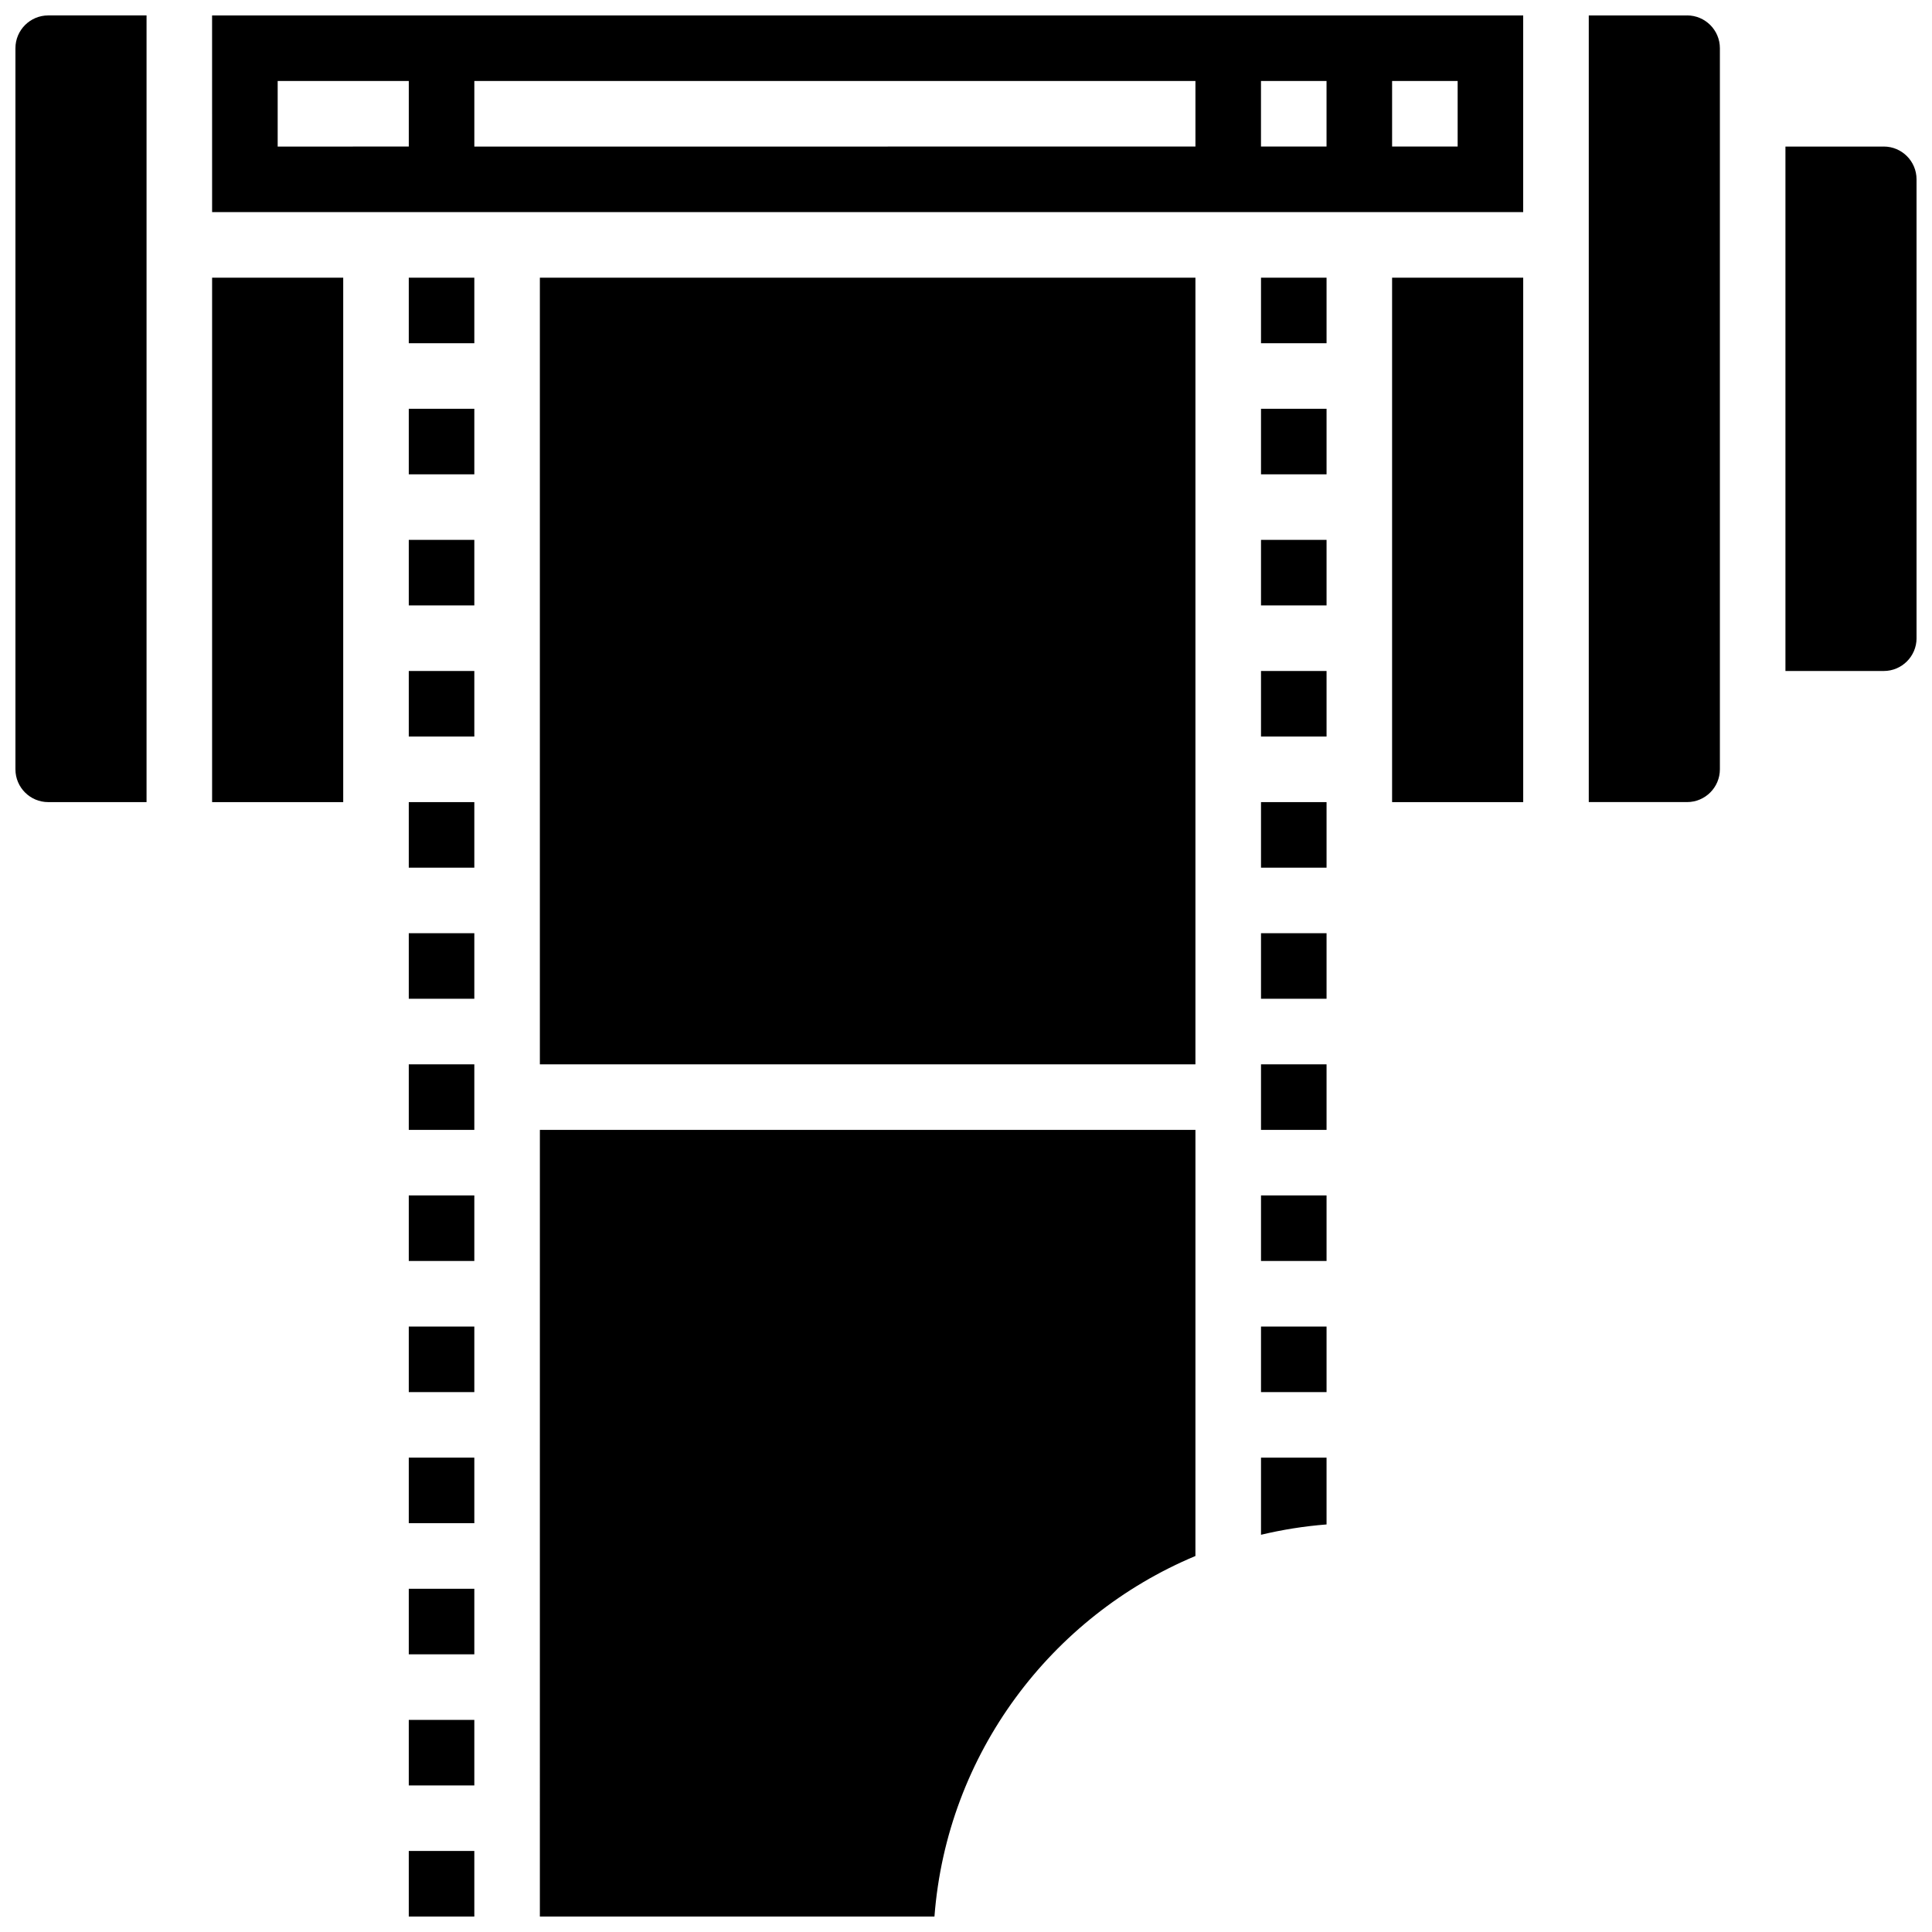
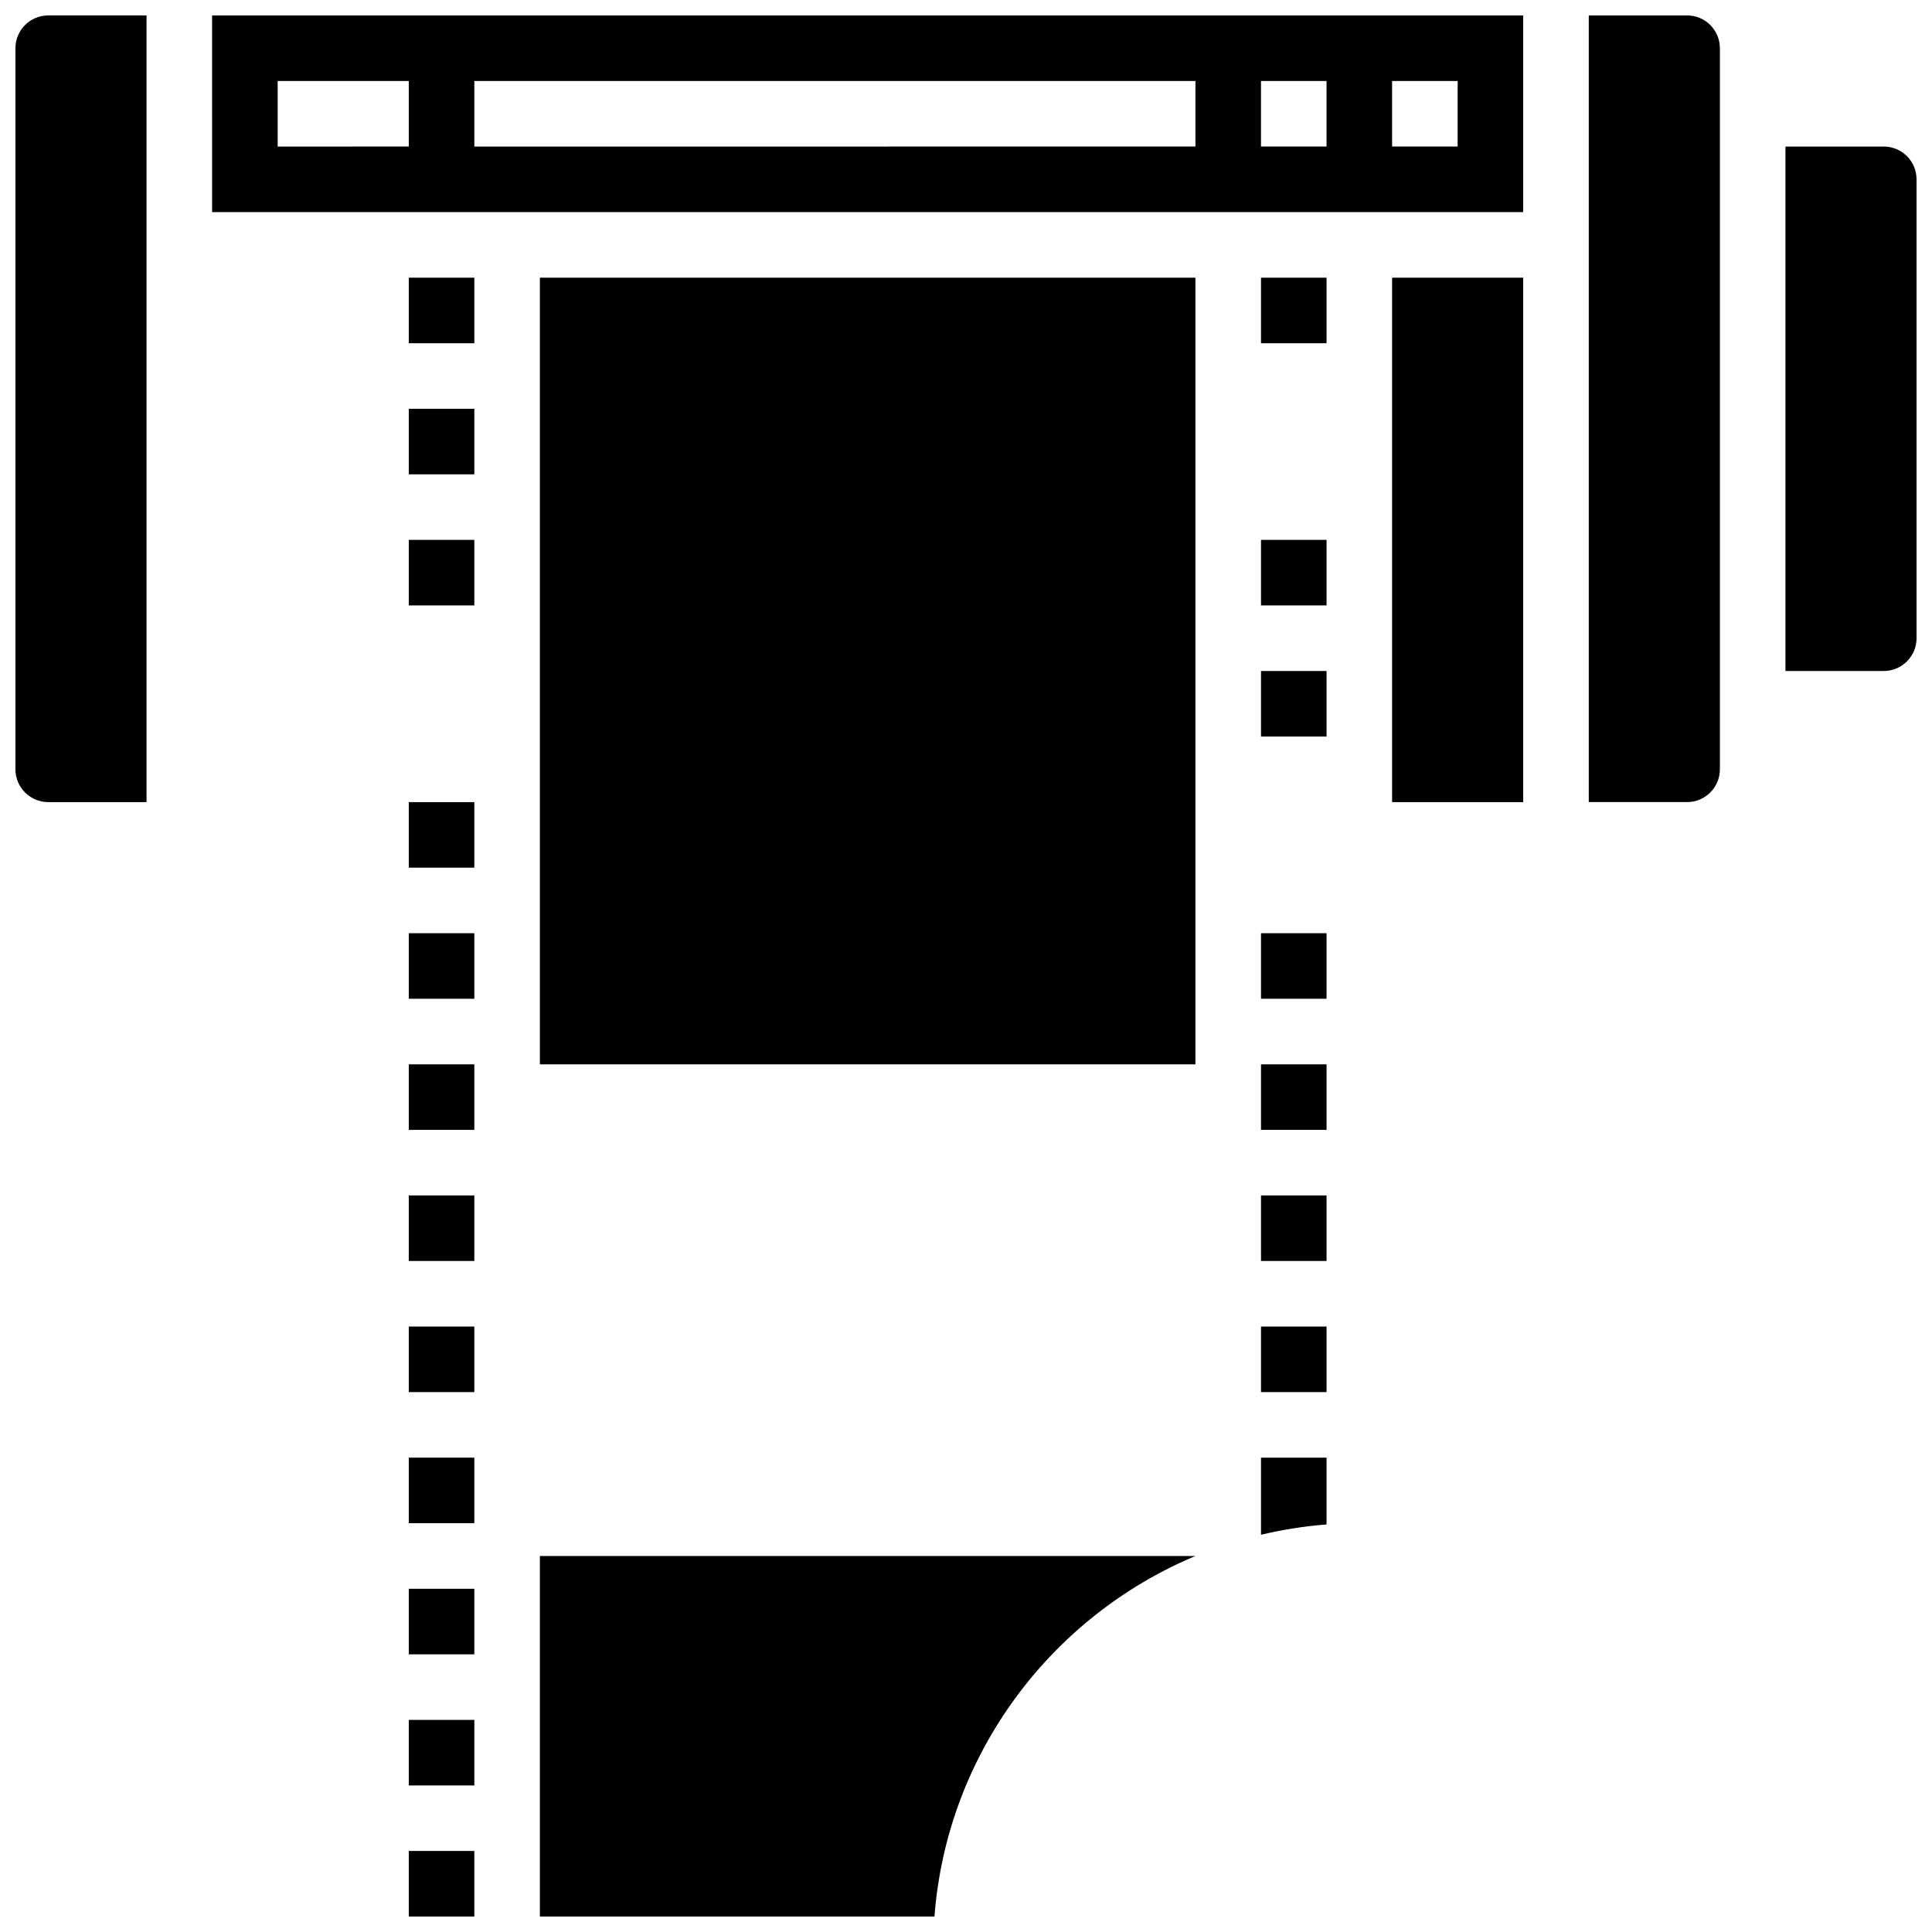
<svg xmlns="http://www.w3.org/2000/svg" width="800px" height="800px" version="1.1" viewBox="144 144 512 512">
  <defs>
    <clipPath id="f">
      <path d="m287 443h174v208.9h-174z" />
    </clipPath>
    <clipPath id="e">
      <path d="m252 634h18v17.902h-18z" />
    </clipPath>
    <clipPath id="d">
      <path d="m148.09 148.09h34.906v208.91h-34.906z" />
    </clipPath>
    <clipPath id="c">
      <path d="m200 148.09h348v52.906h-348z" />
    </clipPath>
    <clipPath id="b">
      <path d="m617 182h34.902v140h-34.902z" />
    </clipPath>
    <clipPath id="a">
      <path d="m565 148.09h35v208.91h-35z" />
    </clipPath>
  </defs>
-   <path d="m252.33 321.82h17.371v17.371h-17.371z" />
  <path d="m252.33 287.07h17.371v17.371h-17.371z" />
  <path d="m252.33 391.31h17.371v17.371h-17.371z" />
  <path d="m252.33 356.57h17.371v17.371h-17.371z" />
  <path d="m252.33 252.33h17.371v17.371h-17.371z" />
  <g clip-path="url(#f)">
-     <path d="m287.07 651.9h104.57c3.297-43.129 30.934-79.555 69.16-95.543l0.004-112.93h-173.73z" />
+     <path d="m287.07 651.9h104.57c3.297-43.129 30.934-79.555 69.16-95.543h-173.73z" />
  </g>
  <path d="m287.07 217.59h173.73v208.47h-173.73z" />
  <path d="m252.33 217.59h17.371v17.371h-17.371z" />
  <path d="m478.18 550.73c5.644-1.34 11.441-2.277 17.371-2.734v-17.703h-17.371z" />
  <path d="m252.33 599.79h17.371v17.371h-17.371z" />
-   <path d="m200.21 217.59h34.746v138.98h-34.746z" />
  <g clip-path="url(#e)">
    <path d="m252.33 634.53h17.371v17.371h-17.371z" />
  </g>
  <g clip-path="url(#d)">
    <path d="m148.09 156.78v191.1c0 4.789 3.898 8.688 8.688 8.688h26.059v-208.48h-26.059c-4.789 0-8.688 3.898-8.688 8.688z" />
  </g>
  <path d="m252.33 565.04h17.371v17.371h-17.371z" />
  <path d="m252.33 495.55h17.371v17.371h-17.371z" />
  <path d="m252.33 460.8h17.371v17.371h-17.371z" />
  <path d="m252.33 530.29h17.371v17.371h-17.371z" />
  <path d="m252.33 426.06h17.371v17.371h-17.371z" />
  <path d="m512.92 217.59h34.746v138.98h-34.746z" />
  <g clip-path="url(#c)">
    <path d="m200.21 200.21h347.45l0.004-52.117h-347.46zm312.71-34.746h17.371v17.371h-17.371zm-34.746 0h17.371v17.371h-17.371zm-208.47 0h191.1v17.371l-191.1 0.004zm-52.117 0h34.746v17.371l-34.746 0.004z" />
  </g>
  <path d="m478.18 217.59h17.371v17.371h-17.371z" />
  <g clip-path="url(#b)">
    <path d="m643.22 182.84h-26.059v138.98h26.059c4.789 0 8.688-3.898 8.688-8.688l-0.004-121.61c0-4.793-3.894-8.688-8.684-8.688z" />
  </g>
-   <path d="m478.18 252.33h17.371v17.371h-17.371z" />
  <g clip-path="url(#a)">
    <path d="m591.1 148.09h-26.059v208.47h26.059c4.789 0 8.688-3.898 8.688-8.688v-191.1c0-4.789-3.898-8.688-8.688-8.688z" />
  </g>
  <path d="m478.18 426.06h17.371v17.371h-17.371z" />
  <path d="m478.18 287.07h17.371v17.371h-17.371z" />
  <path d="m478.18 391.31h17.371v17.371h-17.371z" />
  <path d="m478.18 460.8h17.371v17.371h-17.371z" />
  <path d="m478.18 495.55h17.371v17.371h-17.371z" />
-   <path d="m478.18 356.57h17.371v17.371h-17.371z" />
  <path d="m478.18 321.82h17.371v17.371h-17.371z" />
</svg>